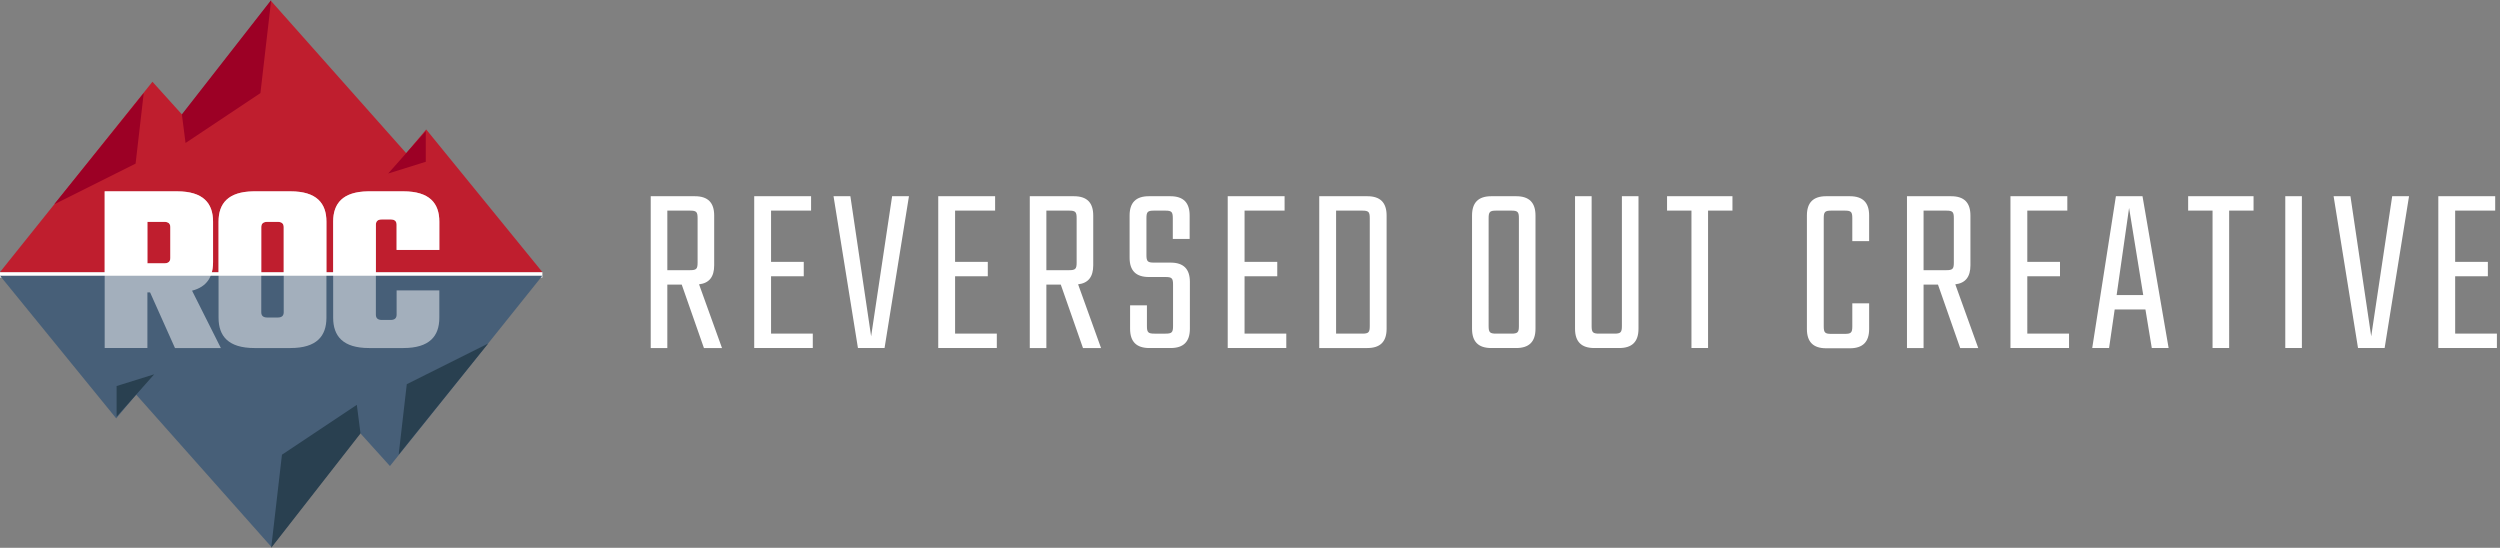
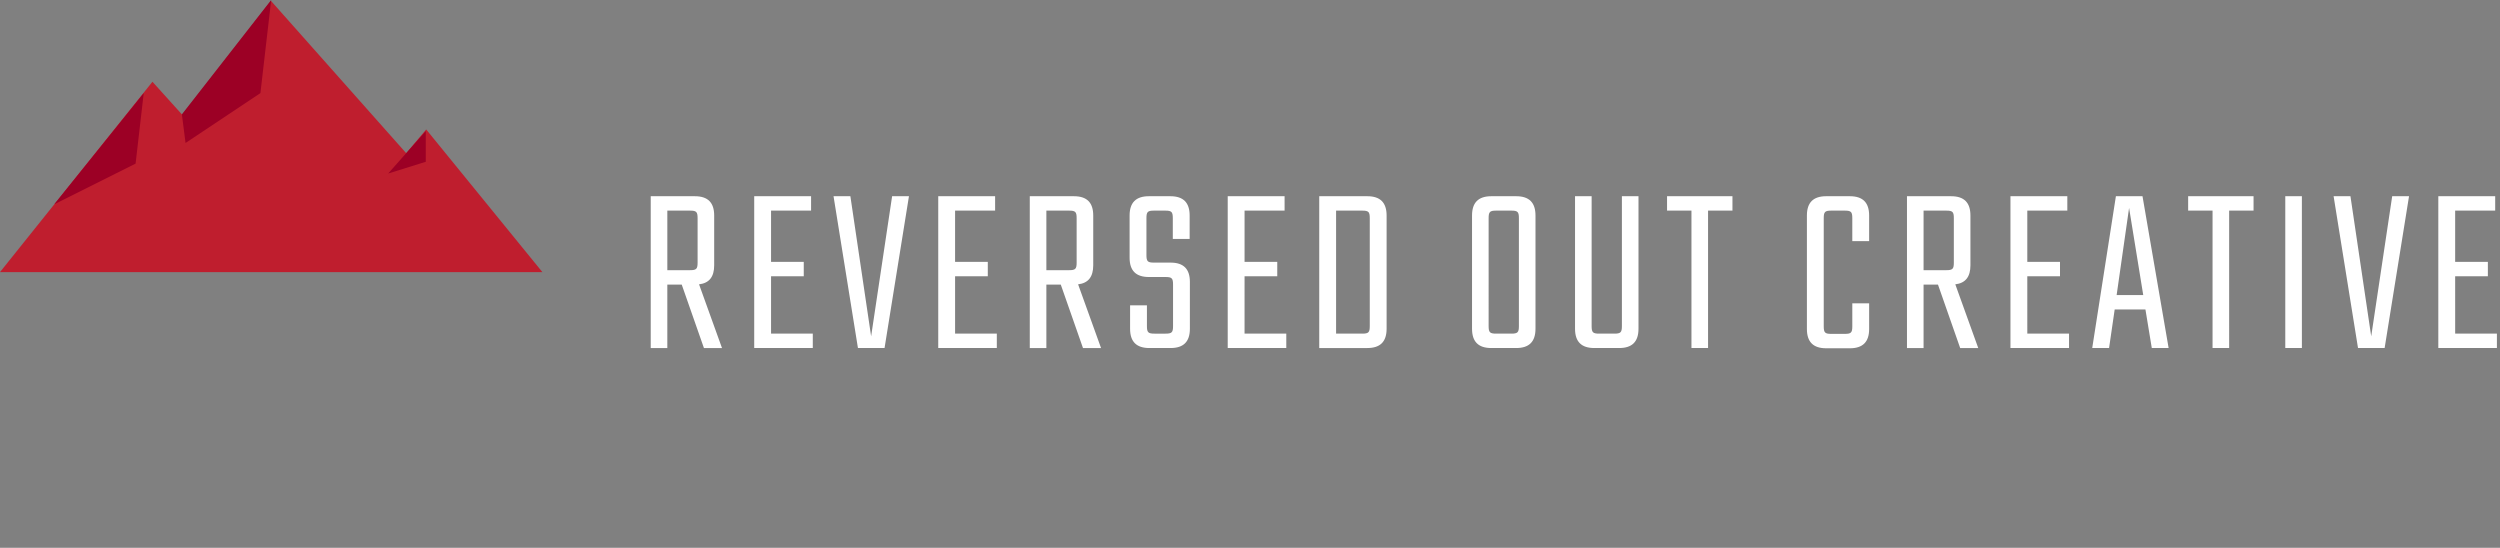
<svg xmlns="http://www.w3.org/2000/svg" width="502" height="110" viewBox="0 0 502 110">
  <rect x="0" y="0" width="502" height="110" fill="#808080" stroke="none" />
  <g fill="none" fill-rule="evenodd">
    <path fill="#FFF" fill-rule="nonzero" d="M133.999 69.885V57.143h2.891l4.46 12.742h3.627l-4.607-12.791c2.058-.246 3.038-1.52 3.038-3.823v-9.998c0-2.598-1.274-3.872-3.871-3.872h-8.871v30.484h3.333zm4.557-15.634H134V42.293h4.557c1.275 0 1.52.245 1.52 1.519v8.92c0 1.274-.245 1.519-1.52 1.519zm24.652 15.634v-2.891h-8.38V55.476h6.567v-2.891h-6.567V42.293h8.037V39.4h-11.419v30.484h11.762zm14.41 0l4.9-30.484h-3.381l-4.215 28.132-4.166-28.132h-3.382l4.901 30.484h5.342zm22.544 0v-2.891h-8.38V55.476h6.567v-2.891h-6.568V42.293h8.038V39.4h-11.42v30.484h11.763zm9.949 0V57.143h2.891l4.46 12.742h3.627l-4.607-12.791c2.059-.246 3.039-1.52 3.039-3.823v-9.998c0-2.598-1.274-3.872-3.872-3.872h-8.87v30.484h3.332zm4.558-15.634h-4.558V42.293h4.558c1.274 0 1.52.245 1.52 1.519v8.92c0 1.274-.246 1.519-1.52 1.519zm20.388 15.634c2.597 0 3.872-1.274 3.872-3.872v-9.41c0-2.597-1.275-3.871-3.872-3.871h-3.333c-1.274 0-1.519-.245-1.519-1.52v-7.4c0-1.274.245-1.52 1.52-1.52h2.254c1.274 0 1.519.246 1.519 1.52v4.166h3.382v-4.705c0-2.598-1.275-3.872-3.872-3.872h-4.313c-2.597 0-3.872 1.274-3.872 3.872v8.478c0 2.598 1.275 3.872 3.872 3.872h3.333c1.274 0 1.519.245 1.519 1.52v8.331c0 1.274-.245 1.52-1.52 1.52h-2.205c-1.274 0-1.519-.246-1.519-1.52v-4.166h-3.382v4.705c0 2.598 1.275 3.872 3.872 3.872h4.264zm23.23 0v-2.891h-8.38V55.476h6.567v-2.891h-6.567V42.293h8.038V39.4h-11.42v30.484h11.763zm16.272 0c2.597 0 3.872-1.274 3.872-3.872v-22.74c0-2.598-1.275-3.872-3.872-3.872h-9.655v30.484h9.655zm-1.03-2.891h-5.243V42.293h5.244c1.274 0 1.519.245 1.519 1.519v21.662c0 1.274-.245 1.52-1.52 1.52zm30.926 2.891c2.597 0 3.872-1.274 3.872-3.872v-22.74c0-2.598-1.275-3.872-3.872-3.872h-5c-2.597 0-3.87 1.274-3.87 3.872v22.74c0 2.598 1.273 3.872 3.87 3.872h5zm-.98-2.891h-3.039c-1.274 0-1.52-.246-1.52-1.52V43.812c0-1.274.246-1.52 1.52-1.52h3.039c1.274 0 1.52.246 1.52 1.52v21.662c0 1.274-.246 1.52-1.52 1.52zm21.662 2.891c2.598 0 3.872-1.274 3.872-3.872V39.401h-3.333v26.073c0 1.274-.245 1.52-1.52 1.52h-3.038c-1.274 0-1.519-.246-1.519-1.52V39.401h-3.333v26.612c0 2.598 1.275 3.872 3.872 3.872h5zm17.84 0V42.293h4.9V39.4h-13.134v2.892h4.901v27.592h3.333zm28.474.05c2.598 0 3.872-1.275 3.872-3.873v-5.146h-3.381v4.607c0 1.274-.245 1.52-1.52 1.52h-2.695c-1.275 0-1.52-.246-1.52-1.52V43.812c0-1.274.245-1.52 1.52-1.52h2.695c1.275 0 1.52.246 1.52 1.52v4.607h3.381v-5.146c0-2.598-1.274-3.872-3.872-3.872h-4.753c-2.598 0-3.872 1.274-3.872 3.872v22.79c0 2.597 1.274 3.871 3.872 3.871h4.753zm14.801-.05V57.143h2.892l4.46 12.742h3.627l-4.607-12.791c2.058-.246 3.038-1.52 3.038-3.823v-9.998c0-2.598-1.274-3.872-3.871-3.872h-8.871v30.484h3.332zm4.558-15.634h-4.558V42.293h4.558c1.275 0 1.52.245 1.52 1.519v8.92c0 1.274-.245 1.519-1.52 1.519zm24.652 15.634v-2.891h-8.38V55.476h6.567v-2.891h-6.567V42.293h8.037V39.4H403.7v30.484h11.762zm8.038 0l1.127-7.743h6.175l1.275 7.743h3.381l-5.244-30.484h-5.342l-4.754 30.484h3.382zm6.861-10.635h-5.342l2.5-17.497 2.842 17.497zm17.252 10.635V42.293h4.9V39.4H439.38v2.892h4.901v27.592h3.333zm14.605 0V39.401h-3.333v30.484h3.333zm16.614 0l4.901-30.484h-3.382l-4.214 28.132L471.97 39.4h-3.382l4.901 30.484h5.342zm22.545 0v-2.891h-8.381V55.476h6.567v-2.891h-6.567V42.293h8.038V39.4h-11.42v30.484h11.763z" />
-     <path fill="#FFF" d="M0 54.638H108.911V55.727H0z" />
    <path fill="#BF1E2E" d="M54.418 0.182L81.564 30.757 85.58 25.994 108.911 54.638 0 54.638 30.61 16.418 36.602 23.053z" />
    <path fill="#9C0025" d="M28.861 18.697L27.228 32.855 10.891 41.024zM54.455 0L52.292 18.697 37.258 28.709 36.521 22.964zM85.495 26.321L85.495 32.484 77.94 34.845z" />
    <g>
-       <path fill="#475F78" d="M54.418 0.182L81.564 30.757 85.58 25.994 108.911 54.638 0 54.638 30.61 16.418 36.602 23.053z" transform="rotate(180 54.455 55)" />
-       <path fill="#294050" d="M28.861 18.697L27.228 32.855 10.891 41.024zM54.455 0L52.292 18.697 37.258 28.709 36.521 22.964zM85.495 26.321L85.495 32.484 77.94 34.845z" transform="rotate(180 54.455 55)" />
-     </g>
-     <path fill="#FFF" fill-rule="nonzero" d="M29.597 69.885V58.711h.539l4.999 11.174h9.214l-5.784-11.517c3.039-.784 4.215-2.843 4.215-5.734v-8.136c0-3.676-1.96-6.077-7.204-6.077H21.02v31.464h8.577zm3.381-17.006h-3.381v-8.332h3.381c.833 0 1.225.343 1.225 1.078V51.8c0 .736-.392 1.079-1.225 1.079zm25.366 17.006c5.244 0 7.204-2.401 7.204-6.077v-19.31c0-3.676-1.96-6.077-7.204-6.077H51.09c-5.244 0-7.204 2.401-7.204 6.077v19.31c0 3.676 1.96 6.077 7.204 6.077h7.254zm-2.598-6.126h-2.058c-.834 0-1.226-.343-1.226-1.078V45.625c0-.735.392-1.078 1.226-1.078h2.058c.833 0 1.225.343 1.225 1.078v17.056c0 .735-.392 1.078-1.225 1.078zm25.267 6.126c5.244 0 7.205-2.401 7.205-6.077v-5.49H79.64v4.853c0 .735-.392 1.078-1.225 1.078H76.7c-.833 0-1.225-.343-1.225-1.078V45.135c0-.735.392-1.078 1.225-1.078h1.716c.833 0 1.225.343 1.225 1.078v5.048h8.577v-5.685c0-3.676-1.96-6.077-7.205-6.077h-6.91c-5.244 0-7.204 2.401-7.204 6.077v19.31c0 3.676 1.96 6.077 7.204 6.077h6.91z" opacity=".5" />
-     <path fill="#FFF" fill-rule="nonzero" d="M35.576 38.42c5.244 0 7.204 2.402 7.204 6.078v8.136c0 .943-.125 1.798-.4 2.549l-21.36-.001V38.42zm22.768 0c5.244 0 7.204 2.402 7.204 6.078v10.684H56.97v-9.557c0-.689-.344-1.034-1.074-1.074l-.151-.004h-2.058c-.834 0-1.226.343-1.226 1.078v9.557h-8.577V44.498c0-3.602 1.883-5.98 6.894-6.074l.311-.003zm22.67 0c5.243 0 7.204 2.402 7.204 6.078v5.685H79.64v-5.048c0-.735-.392-1.078-1.225-1.078H76.7c-.833 0-1.225.343-1.225 1.078v10.047h-8.577V44.498c0-3.602 1.883-5.98 6.894-6.074l.311-.003zm-48.036 6.127h-3.381v8.332h3.381c.833 0 1.225-.343 1.225-1.079v-6.175c0-.735-.392-1.078-1.225-1.078z" />
+       </g>
  </g>
</svg>